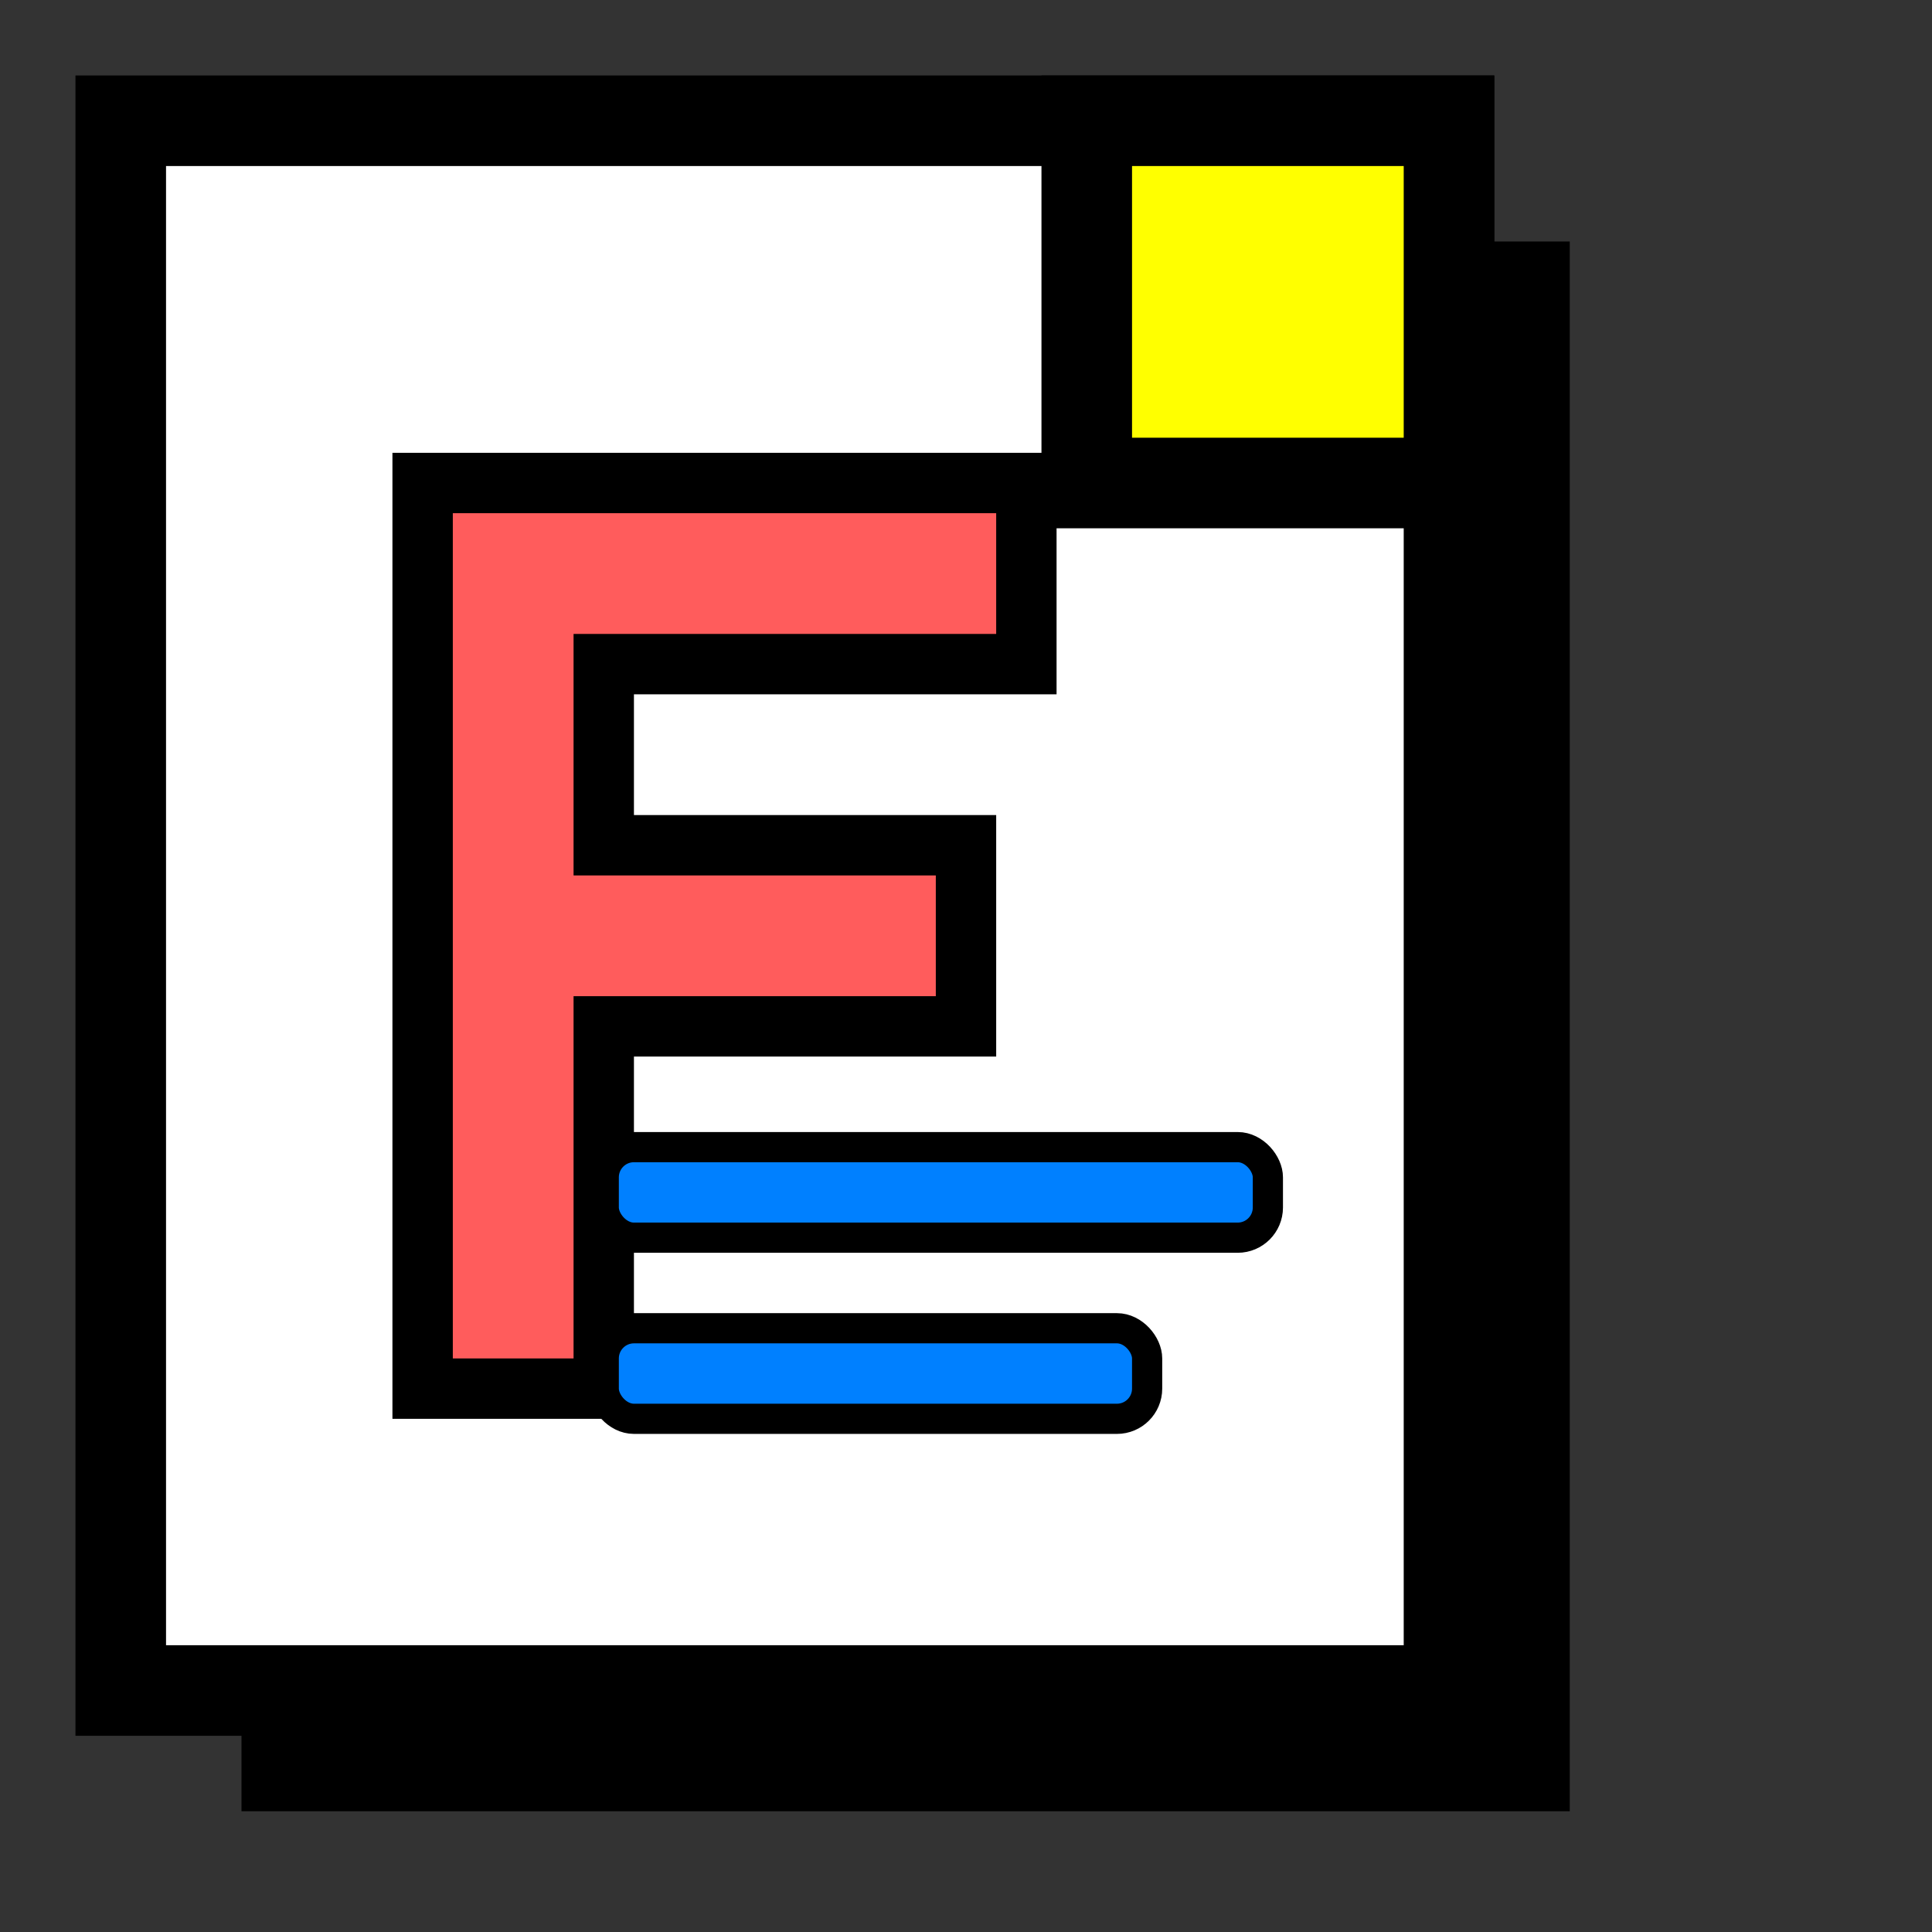
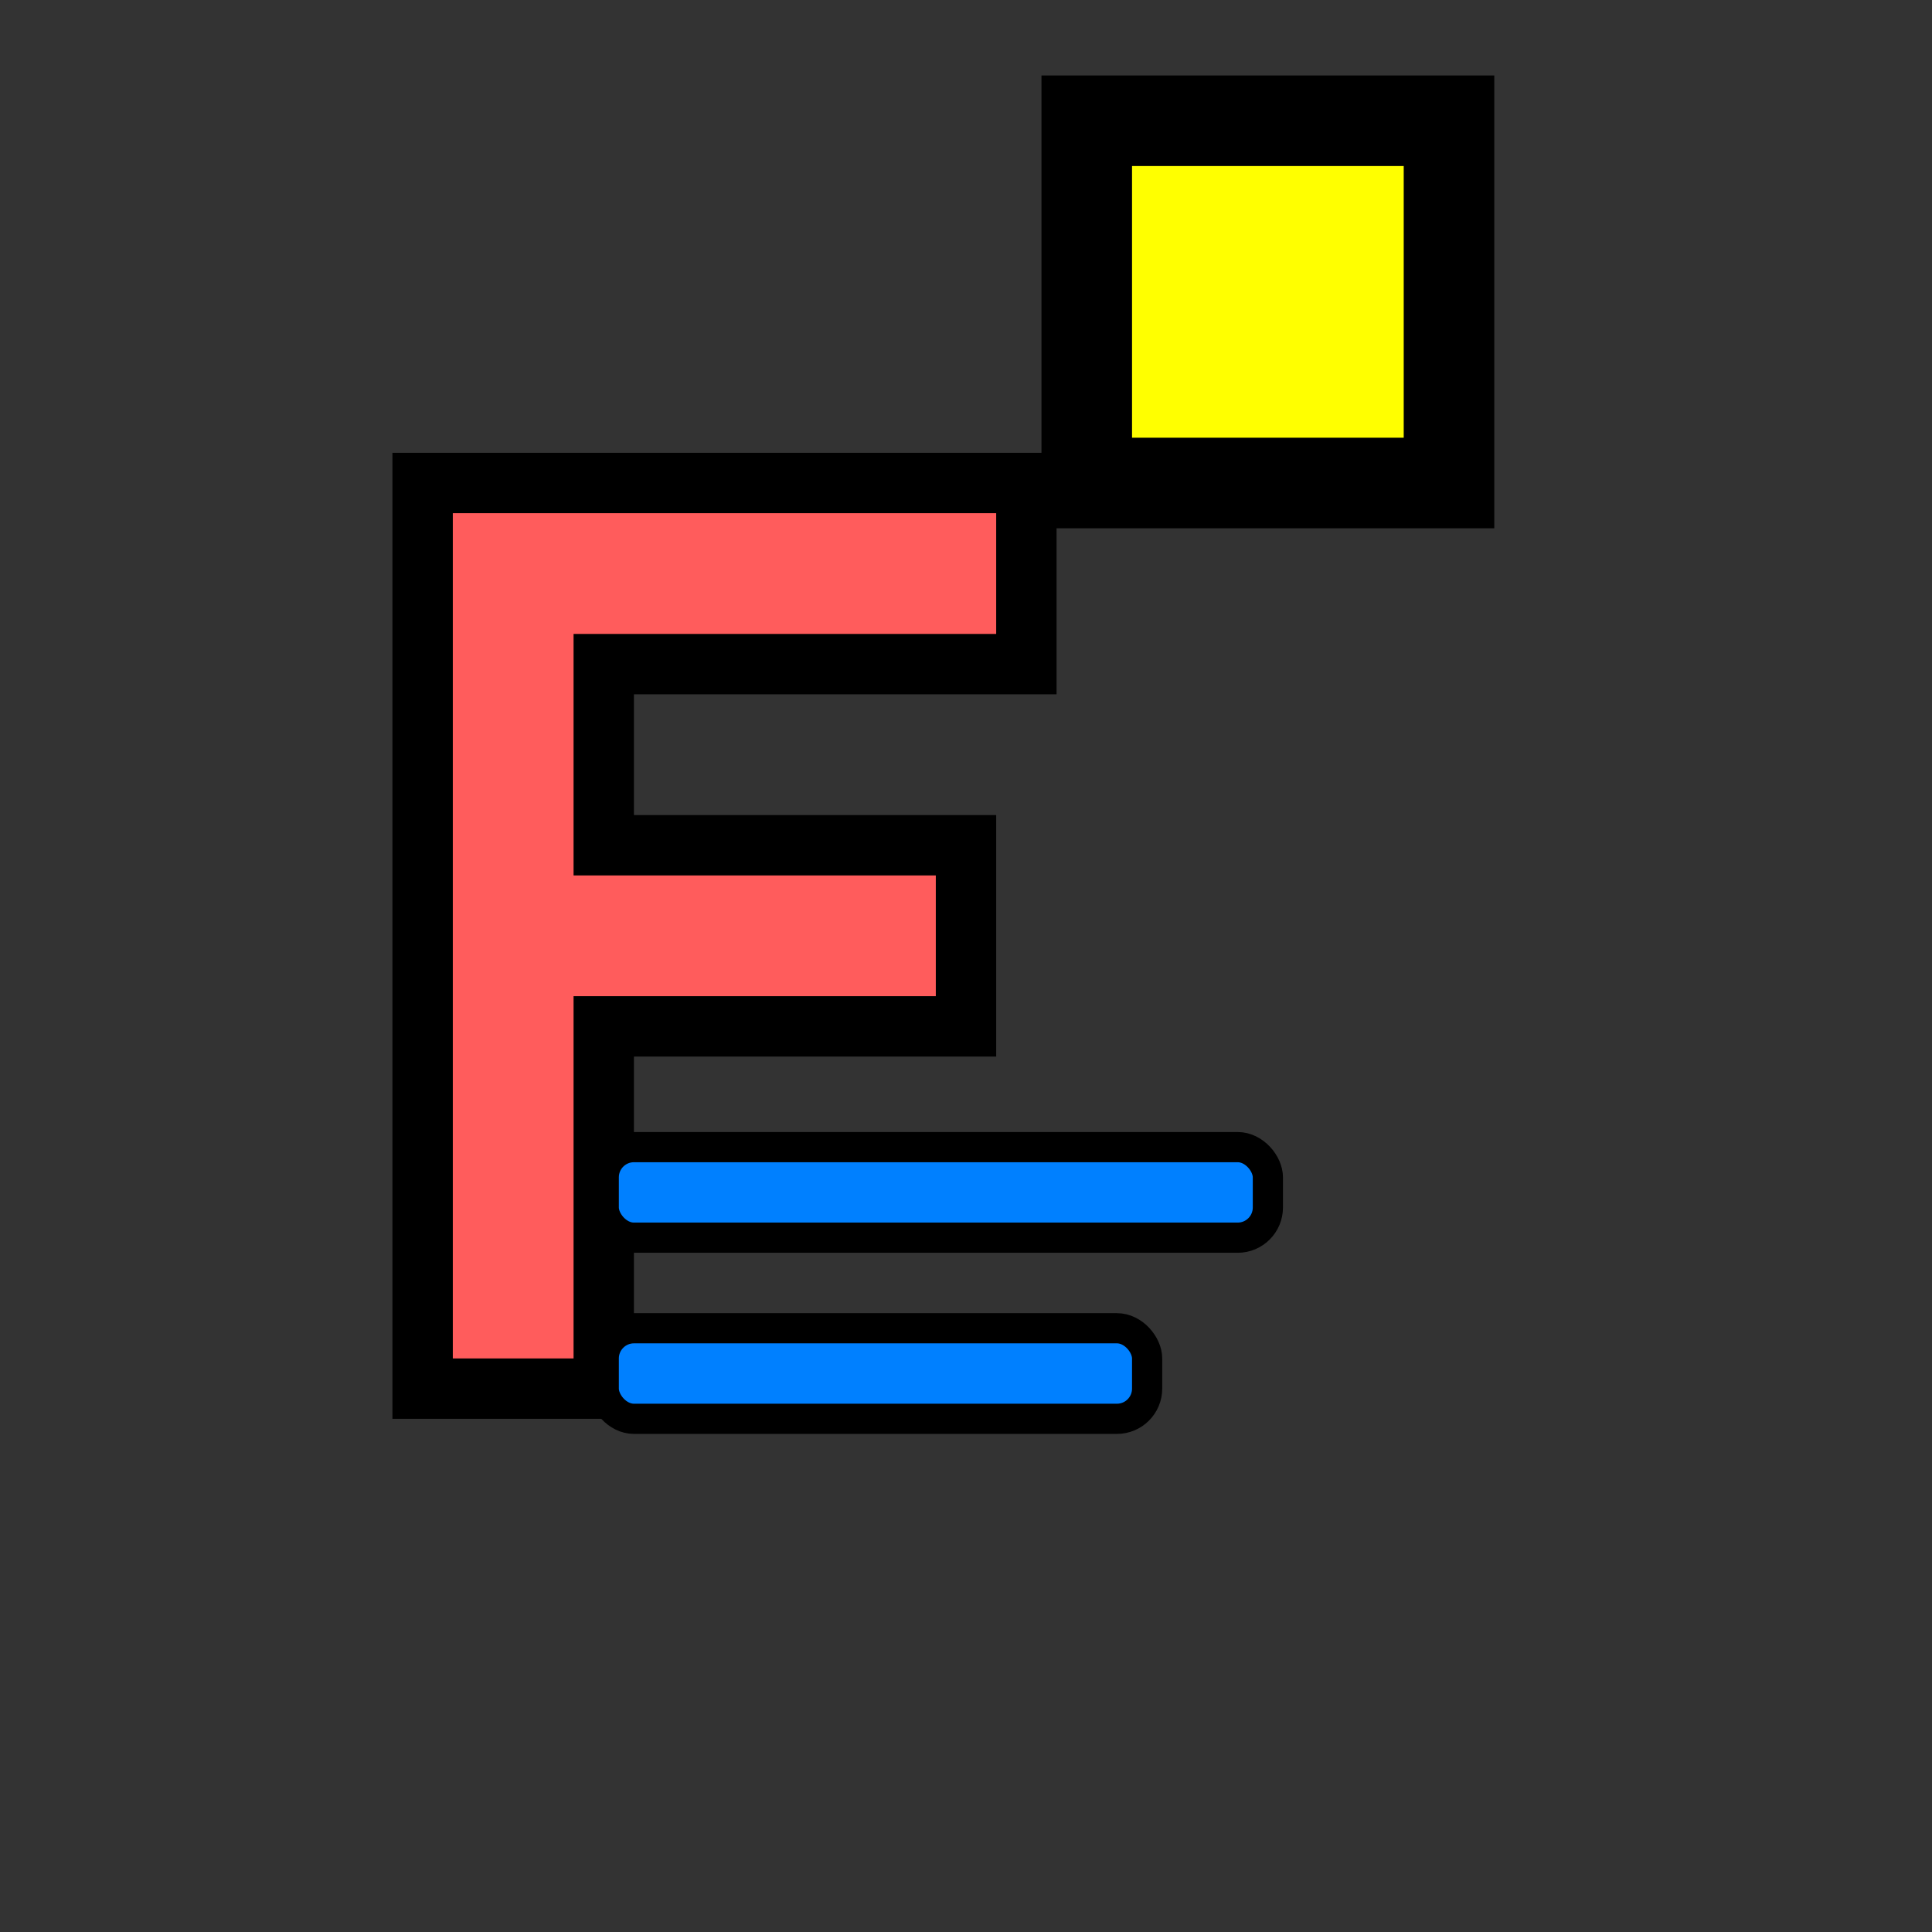
<svg xmlns="http://www.w3.org/2000/svg" width="64" height="64" viewBox="0 0 64 64" fill="none">
  <rect x="0" y="0" width="64" height="64" fill="#333333" stroke="none" />
-   <rect x="8" y="8" width="44" height="52" fill="#000000" />
-   <rect x="4" y="4" width="44" height="52" fill="#FFFFFF" stroke="#000000" stroke-width="3" />
  <path d="M14 16 H34 V22 H20 V28 H32 V34 H20 V46 H14 V16 Z" fill="#FF5C5C" stroke="#000000" stroke-width="2" />
  <rect x="20" y="38" width="22" height="3" rx="1" fill="#0080FF" stroke="#000000" stroke-width="1" />
  <rect x="20" y="44" width="18" height="3" rx="1" fill="#0080FF" stroke="#000000" stroke-width="1" />
  <rect x="36" y="4" width="12" height="12" fill="#FFFF00" stroke="#000000" stroke-width="3" />
</svg>